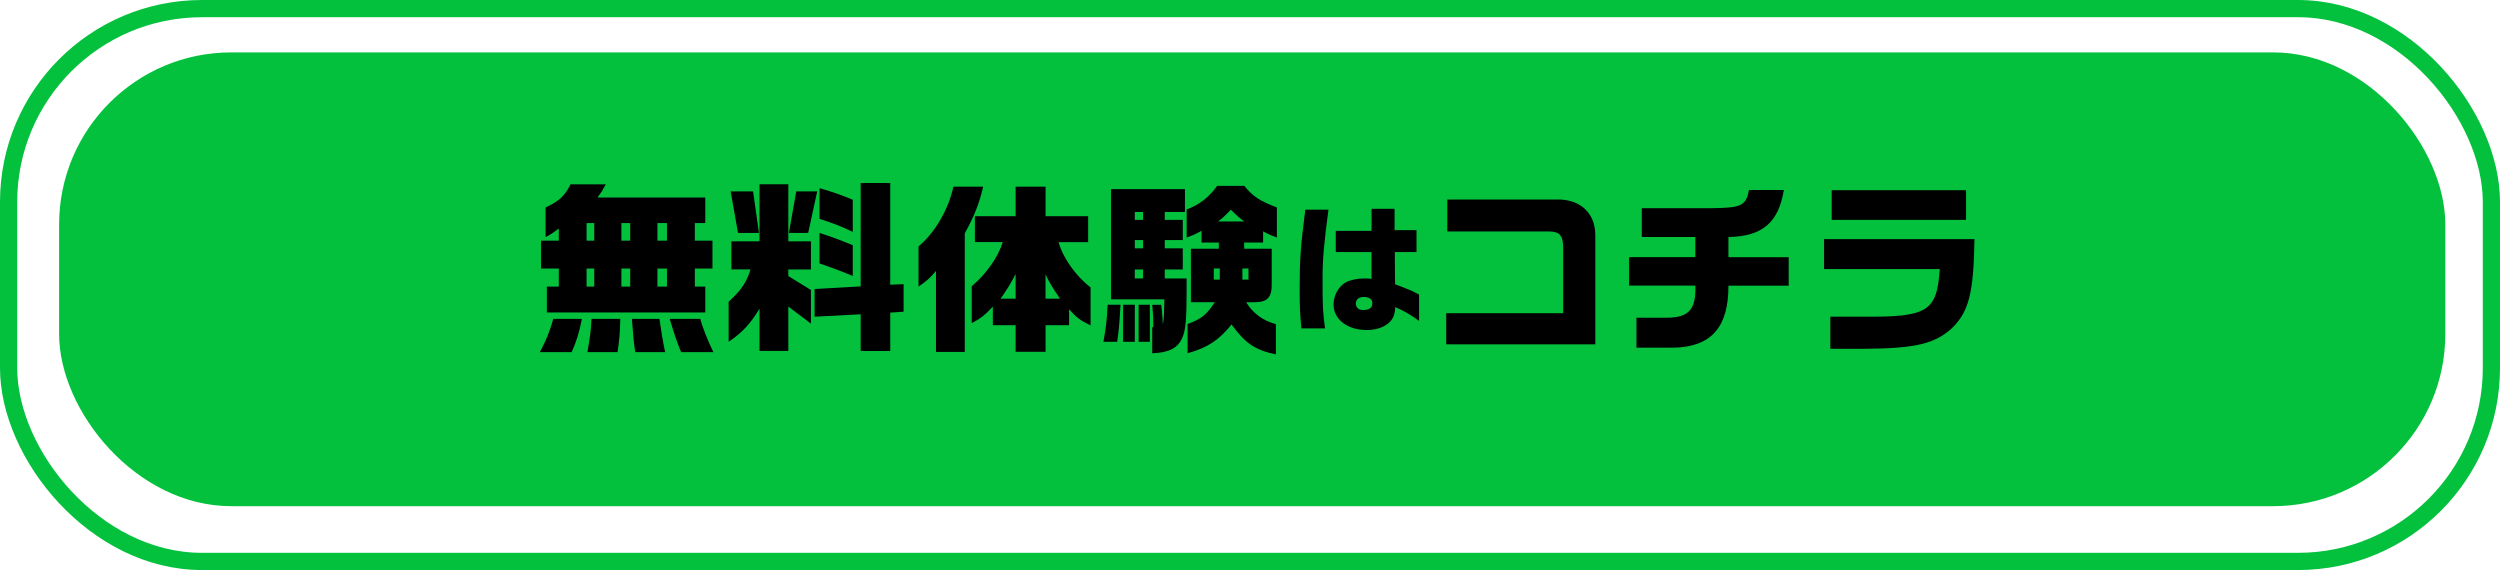
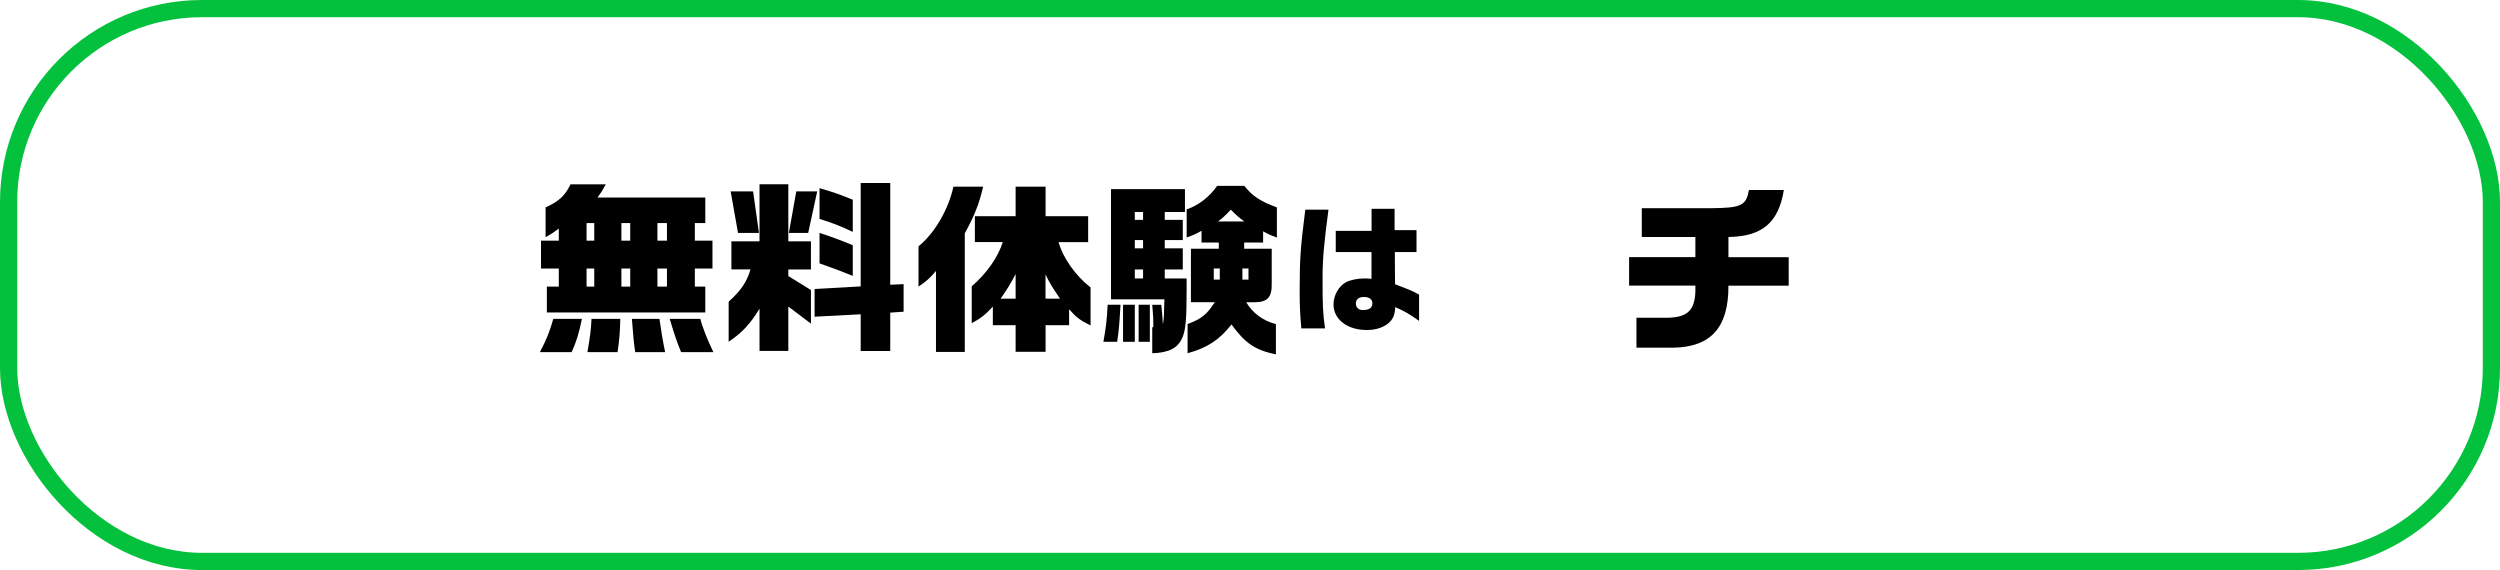
<svg xmlns="http://www.w3.org/2000/svg" id="_レイヤー_2" width="435.67" height="99.34" viewBox="0 0 435.67 99.34">
  <g id="_レイヤー_1-2">
-     <rect x="10.3" y="9.13" width="415.84" height="79.08" rx="30" ry="30" style="fill:#03c13d;" />
    <rect x="1.5" y="1.5" width="432.67" height="96.34" rx="33.7" ry="33.7" style="fill:none; stroke:#03c13d; stroke-miterlimit:10; stroke-width:3px;" />
    <g>
      <path d="M101.41,55.57c-.51,2.53-.99,4.03-1.79,5.79h-5.54c1.12-2.08,1.76-3.68,2.34-5.79h4.99Zm-4.03-13.63v-2.11c-.86,.64-1.06,.8-2.3,1.5v-5.18c2.34-1.09,3.33-1.98,4.35-4.03h6.14c-.67,1.22-.77,1.38-1.44,2.3h18.78v4.45h-1.82v3.07h3.07v4.86h-3.07v3.14h1.82v4.51h-27.61v-4.51h2.08v-3.14h-3.1v-4.86h3.1Zm6.18,0v-3.07h-1.34v3.07h1.34Zm0,8v-3.14h-1.34v3.14h1.34Zm4.54,5.63c-.06,2.46-.16,3.62-.48,5.79h-5.25c.48-2.82,.61-3.71,.71-5.79h5.02Zm1.73-13.63v-3.07h-1.54v3.07h1.54Zm0,8v-3.14h-1.54v3.14h1.54Zm5.09,5.63c.19,1.44,.64,4.19,.99,5.79h-5.21c-.26-1.79-.29-2.11-.58-5.79h4.8Zm1.31-13.63v-3.07h-1.66v3.07h1.66Zm0,8v-3.14h-1.66v3.14h1.66Zm5.82,5.63c.29,1.25,1.31,3.87,2.27,5.79h-5.63c-.7-1.73-1.06-2.72-1.98-5.79h5.34Z" />
      <path d="M127.46,46.96v-4.9h4.9v-9.95h5.02v9.95h3.94v4.9h-3.94v1.15l3.94,2.43v5.86l-3.94-2.98v7.74h-5.02v-7.36c-1.63,2.66-2.98,4.13-5.38,5.76v-6.98c2.21-2.02,3.13-3.39,3.81-5.63h-3.33Zm3.78-13.6l1.02,7.23h-3.65l-1.28-7.23h3.9Zm11.17,0l-1.57,7.23h-3.36l1.28-7.23h3.65Zm7.58-1.47h5.15v17.73l2.33-.1v4.8l-2.33,.16v6.69h-5.15v-6.4l-8.03,.42v-4.83l8.03-.45V31.89Zm-7.17,.9c2.53,.74,3.68,1.15,5.79,2.02v5.6c-2.08-.99-3.14-1.41-5.79-2.27v-5.34Zm5.79,15.29c-2.11-.86-2.72-1.09-5.79-2.18v-5.31c2.14,.7,3.2,1.09,5.79,2.14v5.34Z" />
      <path d="M171.33,32.53c-.67,2.94-1.54,5.12-3.2,8.13v20.67h-5.02v-14.11c-1.05,1.25-1.7,1.82-3.04,2.72v-7.01c2.82-2.3,5.22-6.43,6.08-10.4h5.18Zm-1.44,9.66v-4.51h7.1v-5.15h5.22v5.15h7.42v4.51h-5.15c.7,2.66,2.94,5.86,5.57,7.9v6.62c-1.79-.86-2.5-1.41-3.74-2.82v2.78h-4.1v4.64h-5.22v-4.64h-3.97v-3.23c-1.34,1.44-2.18,2.08-3.68,2.88v-6.43c2.56-2.18,4.61-5.09,5.41-7.71h-4.86Zm7.1,9.86v-4.29c-.83,1.6-1.41,2.56-2.62,4.29h2.62Zm7.74,0c-1.31-1.92-1.79-2.69-2.53-4.22v4.22h2.53Z" />
      <path d="M195.27,53.1c-.22,3.74-.29,4.45-.58,6.46h-2.4c.48-2.75,.58-3.55,.74-6.46h2.24Zm11.23-20.16v4h-3.52v1.38h3.14v3.52h-3.14v1.44h3.14v3.68h-3.14v1.57h3.81v1.79c0,5.41-.16,7.23-.77,8.58-.8,1.79-2.34,2.56-5.22,2.66v-4.54h.19c0-1.38,0-1.76-.19-3.9h1.57c.16,1.28,.19,1.95,.29,3.42,.19-1.18,.19-1.41,.26-4.38h-9.31v-19.2h12.9Zm-8.74,20.16v6.46h-2.05v-6.46h2.05Zm1.44-14.78v-1.38h-1.44v1.38h1.44Zm0,4.96v-1.44h-1.44v1.44h1.44Zm0,5.25v-1.57h-1.44v1.57h1.44Zm1.18,4.58v6.46h-1.95v-6.46h1.95Zm16.48-20.7c1.44,1.79,2.69,2.62,5.66,3.74v5.25c-1.28-.48-1.47-.58-2.4-1.09v1.95h-3.3v1.09h4.8v6.02c.06,2.46-.74,3.3-3.01,3.3h-1.44c1.15,1.92,2.98,3.26,5.18,3.81v5.28c-3.65-.77-5.34-1.92-7.74-5.22-2.14,2.72-4.19,4.06-7.65,5.02v-5.09c2.43-.9,3.33-1.63,4.74-3.81h-4.16v-9.31h4.86v-1.09h-3.01v-2.05c-.99,.58-1.22,.67-2.59,1.18v-4.9c2.08-.7,4-2.21,5.31-4.1h4.74Zm-4.29,16.32v-1.95h-1.05v1.95h1.05Zm4.26-10.14c-1.02-.77-1.21-.93-2.34-2.05-1.05,1.12-1.25,1.28-2.21,2.05h4.54Zm.74,10.14v-1.95h-1.06v1.95h1.06Z" />
      <path d="M231.51,36.54c-.79,5.93-1.03,8.66-1.03,11.83,0,5.14,.05,6.07,.43,8.86h-4.13c-.24-2.78-.29-3.89-.29-6.7,0-5.4,.14-7.39,.98-13.99h4.03Zm7.51,7.39h-6.24v-3.7h6.24v-3.84h4.01v3.72h3.82v3.82h-3.77v1.27l.02,3.14,.02,1.2c2.54,.96,2.98,1.13,4.18,1.8v4.58c-1.68-1.2-2.59-1.73-4.15-2.4-.07,1.18-.26,1.73-.72,2.33-.89,1.06-2.38,1.66-4.25,1.66-3.38,0-5.79-1.85-5.79-4.46,0-1.56,.89-3.17,2.16-3.86,.77-.41,2.02-.67,3.26-.67,.26,0,.67,.02,1.2,.07v-4.66Zm-2.74,8.95c0,.7,.48,1.15,1.2,1.15,1.13,0,1.68-.38,1.68-1.18,0-.7-.55-1.1-1.51-1.1-.84,0-1.37,.43-1.37,1.13Z" />
-       <path d="M252.03,54.58h20.38v-11.33c0-2.21-.61-2.91-2.46-2.91h-17.73v-5.57h18.97c4.16-.13,6.85,2.34,6.82,6.27v18.97h-25.98v-5.44Z" />
      <path d="M295.45,44.82v-3.52h-9.34v-5.02h12.25c5.12-.06,5.92-.45,6.43-3.17h6.08c-.93,5.7-3.78,8.1-9.66,8.19v3.52h10.5v4.96h-10.5c.03,7.26-3.01,10.69-9.6,10.81h-6.43v-5.22h5.41c3.74-.06,4.99-1.47,4.86-5.6h-11.55v-4.96h11.55Z" />
-       <path d="M344.09,41.68c-.16,9.44-.96,12.58-3.94,15.52-3.01,2.72-6.37,3.52-15.1,3.58h-6.08v-5.6h5.31c11.65,.13,13.25-.83,13.76-8.29h-20.16v-5.22h26.21Zm-1.47-8.54v5.18h-23.42v-5.18h23.42Z" />
    </g>
  </g>
</svg>